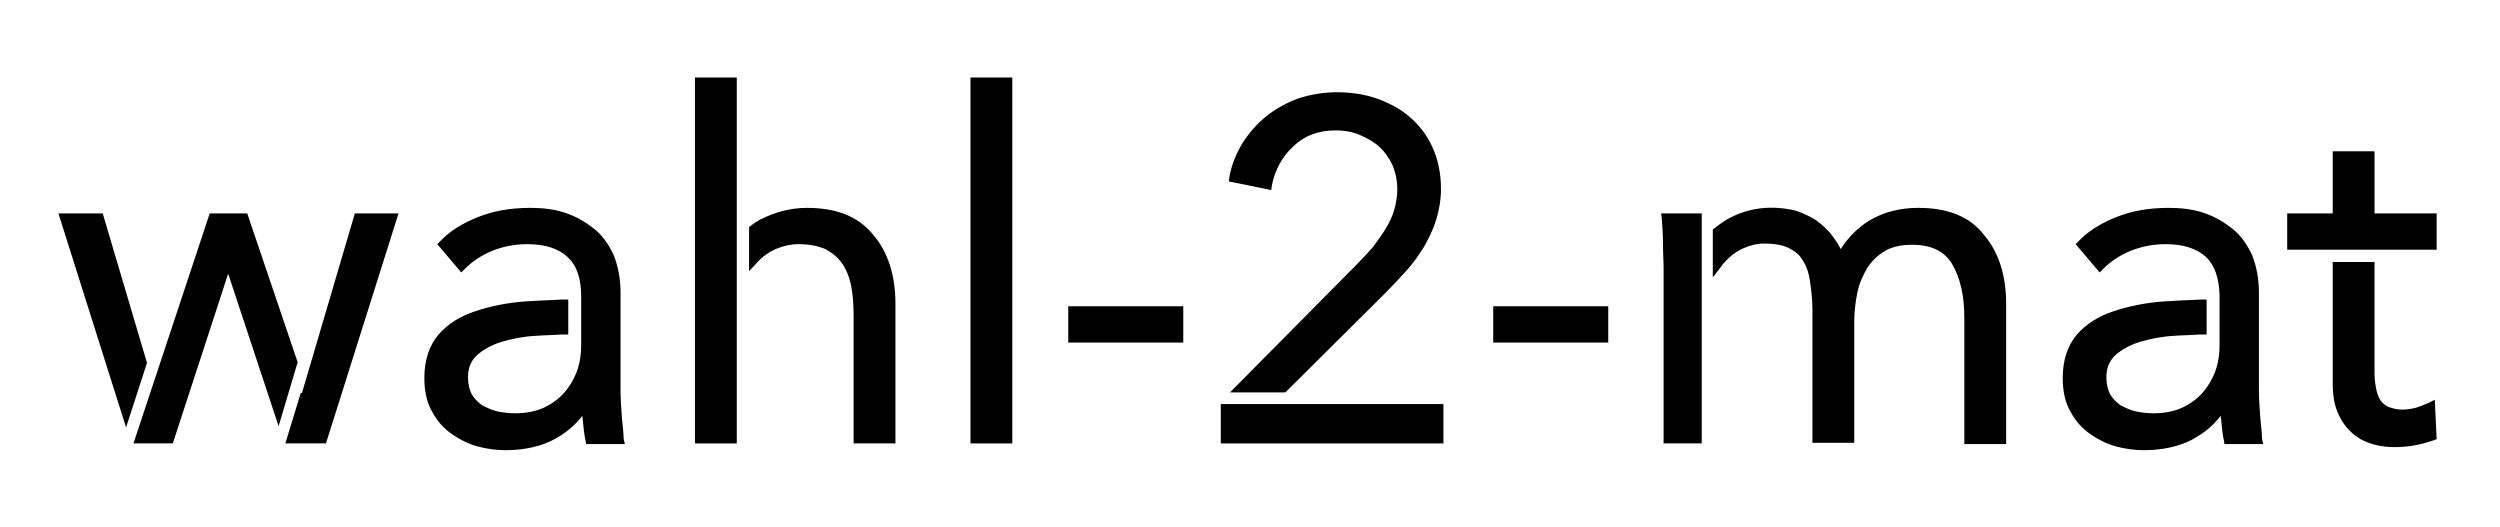
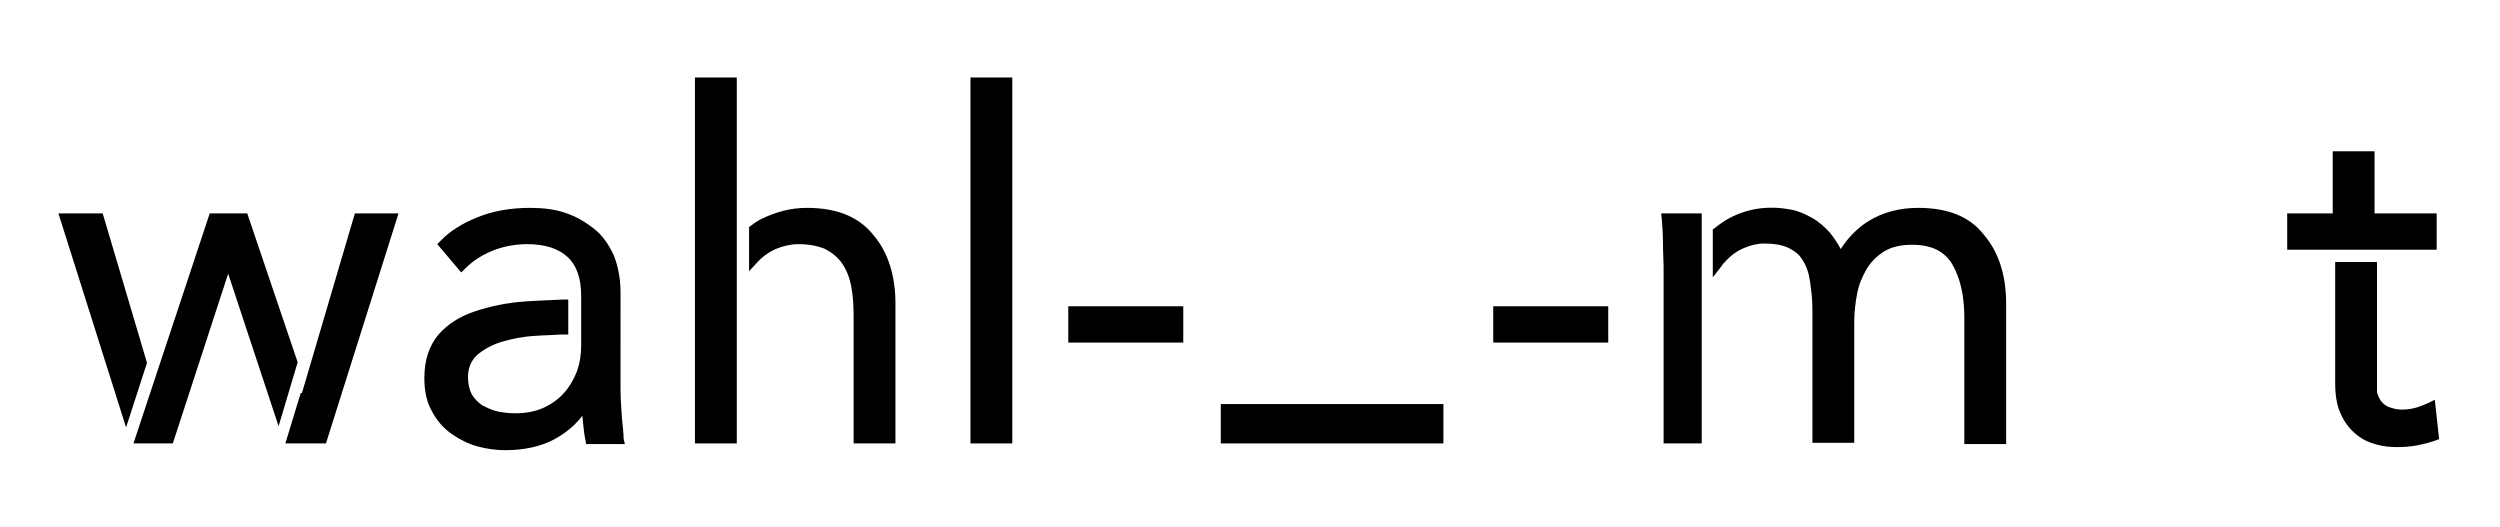
<svg xmlns="http://www.w3.org/2000/svg" id="Ebene_1" x="0px" y="0px" viewBox="0 0 406.5 85.7" style="enable-background:new 0 0 406.5 85.7;" xml:space="preserve">
  <g>
    <polygon points="16.7,34.7 9.5,34.7 20.5,69.5 23.9,59  " />
    <rect x="173.7" y="49.8" width="18.7" height="5.9" />
-     <path d="M206.8,30.2c0.5-2.6,1.7-4.8,3.6-6.5c1.8-1.7,4.1-2.5,6.8-2.5c1.3,0,2.6,0.2,3.8,0.7c1.2,0.5,2.3,1.1,3.2,1.9  c0.9,0.8,1.6,1.8,2.2,3c0.5,1.2,0.8,2.5,0.8,4c0,1.1-0.2,2.3-0.5,3.3c-0.3,1.1-0.8,2.1-1.4,3.1c-0.6,1-1.3,1.9-2,2.9  c-0.8,0.9-1.6,1.8-2.4,2.6l-20.9,21.1h9l16.2-16.1c1.2-1.2,2.3-2.4,3.4-3.6c1.1-1.2,2.1-2.6,2.9-3.9c0.8-1.4,1.5-2.8,2-4.4  c0.5-1.6,0.8-3.3,0.8-5.1c0-2.6-0.5-4.8-1.4-6.8c-0.9-2-2.2-3.6-3.7-4.9c-1.5-1.3-3.4-2.3-5.4-3c-2-0.7-4.2-1-6.5-1  c-2.2,0-4.3,0.4-6.2,1c-1.9,0.7-3.7,1.7-5.2,2.9c-1.5,1.2-2.8,2.7-3.9,4.4c-1,1.7-1.8,3.6-2.1,5.5l-0.1,0.7l6.9,1.4L206.8,30.2z" />
    <rect x="242.8" y="49.8" width="18.7" height="5.9" />
    <polygon points="396.2,40.6 396.2,34.7 386.1,34.7 386.1,24.6 379.3,24.6 379.3,34.7 371.9,34.7 371.9,40.6 385.3,40.6  " />
    <polygon points="40.2,34.7 34.1,34.7 21.7,72.1 28.1,72.1 37.1,44.5 45.3,69.3 48.4,58.9  " />
    <polygon points="49.1,63.9 48.9,63.9 46.4,72.1 53,72.1 64.8,34.7 57.7,34.7  " />
    <path d="M101.1,67.6c-0.1-1.4-0.2-2.9-0.2-4.2V47.6c0-2.3-0.4-4.3-1.1-6.1c-0.8-1.7-1.8-3.2-3.2-4.3c-1.4-1.1-2.9-2-4.7-2.6  c-1.8-0.6-3.7-0.8-5.7-0.8c-3.2,0-6,0.5-8.5,1.5c-2.5,1-4.6,2.3-6.1,3.9l-0.5,0.5l3.9,4.6l0.6-0.6c1.2-1.2,2.7-2.2,4.4-2.9  c1.7-0.7,3.7-1.1,5.7-1.1c2.9,0,5.1,0.7,6.6,2.1c1.5,1.4,2.2,3.5,2.2,6.4v7.9c0,1.5-0.2,2.9-0.7,4.3c-0.5,1.3-1.2,2.5-2.1,3.5  c-0.9,1-2,1.8-3.3,2.4c-1.3,0.6-2.9,0.9-4.6,0.9c-1,0-1.9-0.1-2.9-0.3c-0.9-0.2-1.7-0.6-2.5-1c-0.7-0.5-1.3-1.1-1.7-1.8  c-0.4-0.8-0.6-1.7-0.6-2.8c0-1.5,0.5-2.6,1.4-3.5c1-0.9,2.4-1.7,4-2.2c1.7-0.5,3.6-0.9,5.7-1c1.3-0.1,2.6-0.1,3.9-0.2l1.3,0v-5.7  l-0.8,0c-2.4,0.1-4.3,0.2-6,0.3c-3.1,0.2-5.9,0.8-8.3,1.6c-2.5,0.8-4.5,2.1-6,3.8c-1.5,1.8-2.3,4.1-2.3,7.1c0,2.1,0.4,4,1.3,5.5  c0.8,1.5,1.9,2.7,3.2,3.6c1.3,0.9,2.7,1.6,4.2,2c1.5,0.4,3,0.6,4.5,0.6c3,0,5.7-0.6,7.8-1.7c1.7-0.9,3.3-2.1,4.7-3.9  c0,0.4,0.1,0.7,0.1,1.1c0.1,1,0.2,2,0.4,2.9l0.1,0.6h6.3l-0.2-0.9C101.4,70.2,101.2,69,101.1,67.6z" />
    <path d="M131.2,33.8c-2.7,0-5.2,0.7-7.6,1.9c-0.5,0.3-1,0.6-1.5,1l-0.3,0.2v7.2l1.3-1.4c0.9-1,1.9-1.7,3-2.2  c1.2-0.5,2.5-0.8,3.7-0.8c1.8,0,3.2,0.3,4.4,0.8c1.1,0.6,2,1.3,2.7,2.3c0.7,1,1.2,2.2,1.5,3.7c0.3,1.5,0.4,3.2,0.4,5v20.6h6.8V49.4  c0-4.6-1.2-8.4-3.6-11.2C139.6,35.2,136,33.8,131.2,33.8z" />
    <rect x="113" y="12.6" width="6.8" height="59.5" />
    <rect x="157.8" y="12.6" width="6.8" height="59.5" />
    <polygon points="207.1,65.7 198.5,65.7 198.5,72.1 234.7,72.1 234.7,65.7 207,65.7  " />
    <path d="M270.2,35.5c0.1,1.2,0.2,2.6,0.2,4.1c0,1.5,0.1,2.8,0.1,3.7v28.8h6.2V34.7h-6.6L270.2,35.5z" />
    <path d="M311.9,33.8c-3,0-5.7,0.7-8,2.1c-1.8,1.1-3.4,2.7-4.6,4.6c-0.5-1-1.1-1.8-1.7-2.6c-0.9-1-1.9-1.9-3-2.5  c-1.1-0.6-2.2-1.1-3.3-1.3c-4.1-0.8-7.6-0.1-10.7,1.7c-0.6,0.4-1.2,0.8-1.8,1.3l-0.3,0.2v7.8l1.4-1.8c0.1-0.1,0.1-0.2,0.2-0.3  c0.1-0.1,0.1-0.2,0.2-0.2c0.9-1.1,2-1.9,3.1-2.4c1.1-0.5,2.3-0.8,3.4-0.8c1.6,0,2.9,0.2,4,0.7c1,0.5,1.8,1.1,2.3,2  c0.6,0.9,1,2,1.2,3.4c0.2,1.4,0.4,2.9,0.4,4.6v21.7h6.8V52.3c0-1.6,0.2-3.2,0.5-4.7c0.3-1.5,0.9-2.8,1.6-4c0.7-1.1,1.7-2.1,2.9-2.8  c1.2-0.7,2.7-1,4.4-1c3.1,0,5.2,1,6.5,3.1c1.3,2.2,2,5.1,2,8.7v20.6h6.8V49.4c0-4.6-1.2-8.4-3.6-11.2  C320.3,35.2,316.7,33.8,311.9,33.8z" />
-     <path d="M395.9,65l-1,0.5c-0.7,0.3-1.4,0.6-2.1,0.8h0c-1.5,0.4-2.9,0.4-4,0c-0.5-0.1-1-0.4-1.4-0.8c-0.4-0.4-0.7-1-0.9-1.7  c-0.2-0.8-0.4-1.8-0.4-3.1V42.6h-6.8v19.7c0,2.1,0.3,3.8,1,5.2c0.6,1.3,1.5,2.4,2.5,3.2c1,0.8,2.1,1.3,3.3,1.6  c1.1,0.3,2.2,0.4,3.2,0.4c1.2,0,2.4-0.1,3.4-0.3c1.1-0.2,2.1-0.5,3-0.8l0.5-0.2L395.9,65z" />
-     <path d="M367.5,67.6c-0.1-1.4-0.2-2.9-0.2-4.2V47.6c0-2.3-0.4-4.3-1.1-6.1c-0.8-1.7-1.8-3.2-3.2-4.3c-1.4-1.1-2.9-2-4.7-2.6  c-1.8-0.6-3.7-0.8-5.7-0.8c-3.2,0-6,0.5-8.5,1.5c-2.5,1-4.6,2.3-6.1,3.9l-0.5,0.5l3.9,4.6l0.6-0.6c1.2-1.2,2.7-2.2,4.4-2.9  c1.7-0.7,3.7-1.1,5.7-1.1c2.9,0,5.1,0.7,6.6,2.1c1.4,1.3,2.1,3.4,2.2,6.1l0,8.2c0,1.5-0.2,2.9-0.7,4.3c-0.5,1.3-1.2,2.5-2.1,3.5  c-0.9,1-2,1.8-3.3,2.4c-1.3,0.6-2.9,0.9-4.6,0.9c-1,0-1.9-0.1-2.9-0.3c-0.9-0.2-1.7-0.6-2.5-1c-0.7-0.5-1.3-1.1-1.7-1.8  c-0.4-0.8-0.6-1.7-0.6-2.8c0-1.5,0.5-2.6,1.4-3.5c1-0.9,2.4-1.7,4-2.2c1.7-0.5,3.6-0.9,5.7-1c1.3-0.1,2.6-0.1,3.9-0.2l1.3,0v-5.7  l-0.8,0c-2.4,0.1-4.3,0.2-6,0.3c-3.1,0.2-5.9,0.8-8.3,1.6c-2.5,0.8-4.5,2.1-6,3.8c-1.5,1.8-2.3,4.1-2.3,7.1c0,2.1,0.4,4,1.3,5.5  c0.8,1.5,1.9,2.7,3.2,3.6c1.3,0.9,2.7,1.6,4.2,2c1.5,0.4,3,0.6,4.5,0.6c3,0,5.7-0.6,7.8-1.7c1.7-0.9,3.3-2.1,4.7-3.9  c0,0.4,0.1,0.7,0.1,1.1c0.1,1,0.2,2,0.4,2.9l0.1,0.6h6.3l-0.2-0.9C367.8,70.2,367.6,69,367.5,67.6z" />
+     <path d="M395.9,65l-1,0.5c-0.7,0.3-1.4,0.6-2.1,0.8h0c-1.5,0.4-2.9,0.4-4,0c-0.5-0.1-1-0.4-1.4-0.8c-0.4-0.4-0.7-1-0.9-1.7  V42.6h-6.8v19.7c0,2.1,0.3,3.8,1,5.2c0.6,1.3,1.5,2.4,2.5,3.2c1,0.8,2.1,1.3,3.3,1.6  c1.1,0.3,2.2,0.4,3.2,0.4c1.2,0,2.4-0.1,3.4-0.3c1.1-0.2,2.1-0.5,3-0.8l0.5-0.2L395.9,65z" />
  </g>
</svg>